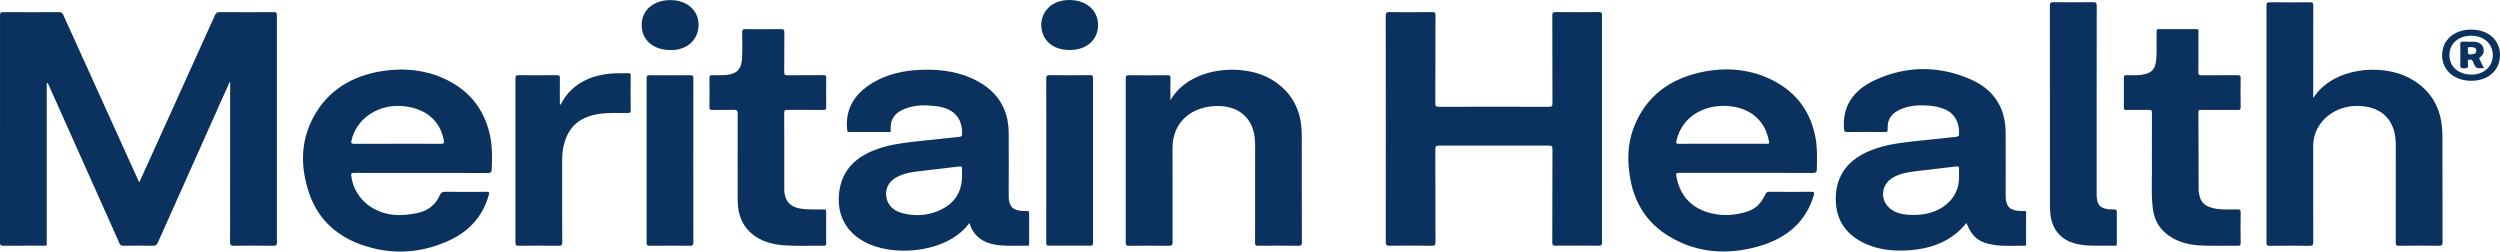
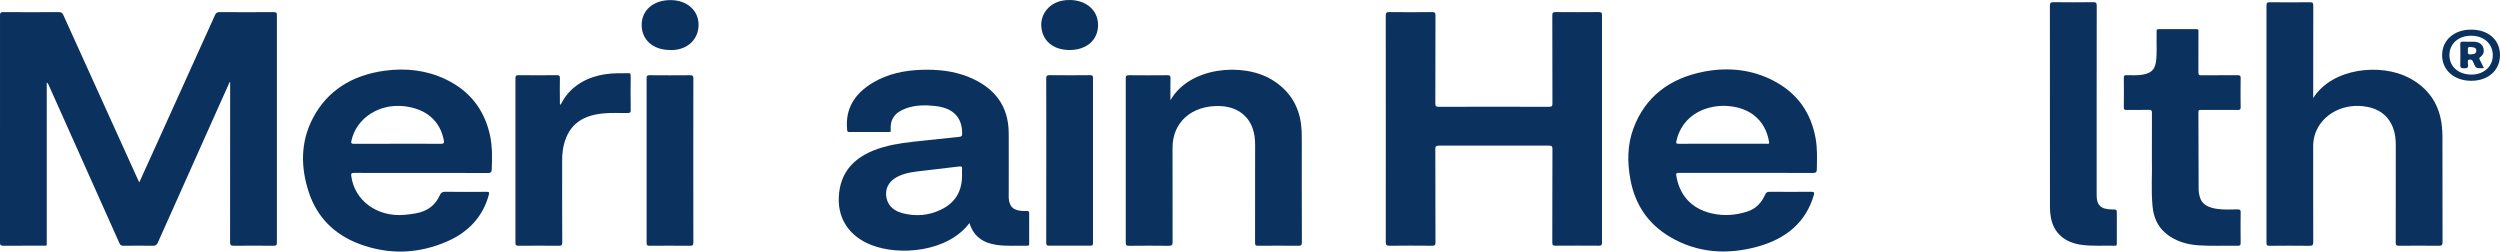
<svg xmlns="http://www.w3.org/2000/svg" width="159" height="16" viewBox="0 0 159 16" fill="none">
  <path d="M14.608 5.217C14.412 5.651 14.217 6.085 14.022 6.519C12.693 9.487 11.365 12.456 10.04 15.426C9.971 15.579 9.892 15.635 9.706 15.631C9.094 15.62 8.482 15.622 7.869 15.631C7.722 15.633 7.652 15.596 7.595 15.467C6.094 12.101 4.59 8.737 3.081 5.374C3.061 5.323 3.023 5.278 2.973 5.248V5.463C2.973 8.764 2.973 12.065 2.973 15.367C2.973 15.658 3.017 15.624 2.694 15.625C1.867 15.625 1.04 15.622 0.213 15.628C0.052 15.628 0 15.598 0 15.443C0.006 10.618 0.006 5.794 0.001 0.969C0.001 0.811 0.048 0.768 0.222 0.77C1.396 0.778 2.569 0.778 3.742 0.77C3.904 0.77 3.968 0.821 4.026 0.951C5.609 4.451 7.194 7.95 8.783 11.447C8.803 11.489 8.825 11.531 8.859 11.597L9.861 9.388C11.133 6.579 12.404 3.769 13.675 0.958C13.735 0.825 13.803 0.768 13.976 0.77C15.119 0.778 16.263 0.778 17.407 0.77C17.577 0.77 17.61 0.813 17.61 0.959C17.606 5.784 17.606 10.61 17.61 15.435C17.61 15.595 17.559 15.632 17.389 15.63C16.555 15.622 15.721 15.621 14.888 15.63C14.691 15.633 14.633 15.592 14.633 15.404C14.64 12.084 14.642 8.763 14.638 5.44V5.224L14.608 5.217Z" fill="#0B315E" />
  <path d="M88.137 8.208C88.137 5.802 88.136 3.396 88.133 0.99C88.133 0.817 88.173 0.767 88.373 0.769C89.273 0.78 90.173 0.778 91.075 0.769C91.245 0.769 91.296 0.804 91.296 0.964C91.289 2.836 91.296 4.707 91.287 6.578C91.287 6.759 91.339 6.793 91.529 6.793C93.853 6.786 96.177 6.786 98.502 6.793C98.707 6.793 98.736 6.737 98.735 6.571C98.728 4.707 98.735 2.842 98.727 0.977C98.727 0.814 98.766 0.766 98.953 0.768C99.861 0.777 100.769 0.776 101.676 0.768C101.839 0.768 101.886 0.799 101.886 0.953C101.881 5.785 101.881 10.617 101.886 15.448C101.886 15.588 101.846 15.628 101.691 15.627C100.775 15.62 99.86 15.62 98.945 15.627C98.772 15.627 98.726 15.587 98.726 15.43C98.733 13.445 98.726 11.46 98.736 9.475C98.736 9.294 98.681 9.261 98.494 9.262C96.169 9.268 93.845 9.268 91.521 9.262C91.317 9.262 91.287 9.316 91.287 9.483C91.294 11.461 91.287 13.439 91.296 15.418C91.296 15.578 91.261 15.631 91.07 15.629C90.177 15.619 89.285 15.619 88.392 15.629C88.196 15.629 88.134 15.593 88.135 15.403C88.141 13.006 88.137 10.607 88.137 8.208Z" fill="#0B315E" />
  <path d="M147.119 6.237C148.351 4.297 151.429 4.021 153.196 4.942C154.411 5.574 155.075 6.543 155.274 7.788C155.324 8.146 155.345 8.507 155.339 8.867C155.343 11.046 155.339 13.225 155.346 15.404C155.346 15.594 155.284 15.633 155.087 15.631C154.254 15.621 153.42 15.621 152.586 15.631C152.406 15.631 152.368 15.582 152.369 15.43C152.374 13.372 152.375 11.313 152.372 9.255C152.372 8.873 152.339 8.494 152.198 8.13C151.879 7.304 151.232 6.855 150.274 6.753C148.828 6.599 147.524 7.411 147.191 8.685C147.136 8.921 147.112 9.161 147.118 9.402C147.118 11.4 147.115 13.398 147.124 15.397C147.124 15.598 147.061 15.636 146.854 15.633C146.021 15.622 145.187 15.624 144.353 15.633C144.182 15.633 144.148 15.588 144.148 15.442C144.152 10.409 144.152 5.376 144.148 0.343C144.148 0.188 144.189 0.143 144.366 0.143C145.207 0.151 146.049 0.151 146.891 0.143C147.071 0.143 147.125 0.18 147.125 0.349C147.118 2.221 147.12 4.092 147.12 5.963L147.119 6.237Z" fill="#0B315E" />
  <path d="M74.441 6.373C75.645 4.258 79.038 3.956 80.876 5.061C81.983 5.727 82.577 6.678 82.743 7.861C82.783 8.186 82.8 8.513 82.794 8.84C82.794 11.032 82.791 13.224 82.8 15.416C82.8 15.6 82.741 15.633 82.554 15.631C81.712 15.622 80.871 15.623 80.029 15.631C79.862 15.631 79.821 15.591 79.822 15.441C79.828 13.376 79.825 11.311 79.826 9.247C79.826 8.877 79.793 8.513 79.667 8.16C79.354 7.28 78.585 6.768 77.545 6.744C75.785 6.704 74.575 7.776 74.573 9.387C74.57 11.391 74.571 13.396 74.577 15.401C74.577 15.582 74.529 15.635 74.323 15.633C73.482 15.621 72.64 15.624 71.799 15.633C71.648 15.633 71.598 15.6 71.598 15.456C71.603 11.961 71.603 8.467 71.598 4.972C71.598 4.823 71.643 4.782 71.808 4.784C72.619 4.792 73.431 4.792 74.244 4.784C74.398 4.784 74.446 4.82 74.443 4.962C74.433 5.369 74.439 5.777 74.439 6.184L74.441 6.373Z" fill="#0B315E" />
-   <path d="M49.88 9.672C49.88 10.441 49.88 11.209 49.88 11.977C49.877 12.091 49.884 12.204 49.9 12.317C50.015 12.966 50.437 13.27 51.299 13.311C51.66 13.329 52.022 13.322 52.383 13.318C52.504 13.318 52.547 13.341 52.546 13.459C52.539 14.133 52.539 14.808 52.546 15.483C52.546 15.598 52.51 15.631 52.385 15.629C51.552 15.615 50.717 15.663 49.885 15.603C48.96 15.536 48.121 15.266 47.528 14.578C47.04 14.015 46.916 13.345 46.914 12.653C46.909 10.842 46.91 9.031 46.917 7.22C46.917 7.046 46.883 6.979 46.669 6.985C46.212 7.002 45.754 6.985 45.295 6.993C45.159 6.996 45.118 6.959 45.121 6.836C45.128 6.208 45.128 5.58 45.121 4.952C45.121 4.825 45.152 4.775 45.305 4.781C45.563 4.792 45.821 4.788 46.079 4.776C46.801 4.745 47.136 4.448 47.186 3.795C47.231 3.215 47.204 2.633 47.202 2.052C47.202 1.895 47.247 1.852 47.424 1.852C48.169 1.861 48.914 1.862 49.659 1.852C49.851 1.849 49.886 1.907 49.885 2.066C49.876 2.915 49.885 3.764 49.877 4.612C49.877 4.754 49.921 4.789 50.072 4.787C50.832 4.78 51.592 4.787 52.352 4.78C52.506 4.78 52.55 4.815 52.548 4.956C52.539 5.578 52.539 6.199 52.548 6.821C52.548 6.966 52.5 6.994 52.35 6.993C51.59 6.986 50.831 6.993 50.071 6.986C49.913 6.986 49.875 7.027 49.877 7.166C49.883 8.001 49.88 8.836 49.88 9.672Z" fill="#0B315E" />
  <path d="M136.86 10.182C136.86 9.037 136.857 8.102 136.863 7.166C136.863 7.029 136.828 6.984 136.669 6.987C136.198 6.996 135.725 6.987 135.252 6.993C135.122 6.995 135.075 6.971 135.075 6.841C135.083 6.207 135.083 5.572 135.075 4.938C135.075 4.814 135.111 4.78 135.248 4.781C135.586 4.781 135.926 4.807 136.263 4.749C136.808 4.655 137.041 4.441 137.116 3.943C137.202 3.371 137.143 2.795 137.16 2.222C137.165 2.141 137.165 2.061 137.16 1.981C137.152 1.886 137.189 1.854 137.297 1.854C138.094 1.858 138.891 1.86 139.689 1.854C139.851 1.854 139.821 1.942 139.821 2.025C139.821 2.886 139.825 3.748 139.818 4.61C139.818 4.747 139.849 4.791 140.009 4.789C140.769 4.78 141.529 4.789 142.288 4.782C142.442 4.782 142.51 4.801 142.506 4.963C142.495 5.584 142.497 6.206 142.506 6.827C142.506 6.959 142.466 6.995 142.32 6.994C141.546 6.987 140.77 6.992 139.996 6.99C139.892 6.99 139.819 6.986 139.819 7.12C139.826 8.777 139.826 10.434 139.833 12.091C139.839 12.224 139.86 12.356 139.897 12.486C140.023 13.014 140.458 13.2 140.984 13.282C141.423 13.35 141.867 13.317 142.309 13.317C142.462 13.317 142.508 13.351 142.506 13.493C142.497 14.141 142.497 14.789 142.506 15.437C142.506 15.581 142.476 15.635 142.302 15.631C141.484 15.613 140.663 15.659 139.847 15.604C139.05 15.55 138.318 15.33 137.721 14.82C137.189 14.364 136.968 13.776 136.904 13.137C136.799 12.084 136.89 11.027 136.86 10.182Z" fill="#0B315E" />
  <path d="M133.347 6.453C133.347 8.445 133.347 10.437 133.347 12.428C133.347 13.06 133.627 13.316 134.322 13.32C134.63 13.322 134.632 13.322 134.63 13.608C134.63 14.23 134.63 14.851 134.63 15.473C134.63 15.557 134.638 15.634 134.5 15.628C133.792 15.608 133.083 15.668 132.38 15.571C131.291 15.418 130.614 14.812 130.434 13.821C130.396 13.61 130.377 13.397 130.377 13.183C130.377 8.912 130.376 4.641 130.373 0.37C130.373 0.189 130.418 0.136 130.625 0.139C131.451 0.15 132.278 0.149 133.105 0.139C133.295 0.137 133.352 0.172 133.352 0.356C133.344 2.39 133.347 4.421 133.347 6.453Z" fill="#0B315E" />
  <path d="M35.648 6.67C35.835 6.318 36.041 5.991 36.335 5.718C37.139 4.97 38.146 4.68 39.27 4.658C39.492 4.654 39.713 4.667 39.934 4.654C40.089 4.645 40.112 4.7 40.112 4.824C40.106 5.552 40.102 6.281 40.114 7.009C40.117 7.172 40.051 7.186 39.9 7.188C39.377 7.192 38.854 7.164 38.331 7.217C36.893 7.362 36.068 8.046 35.807 9.463C35.765 9.721 35.747 9.981 35.753 10.241C35.753 11.965 35.75 13.689 35.759 15.413C35.759 15.595 35.705 15.633 35.514 15.631C34.673 15.622 33.831 15.623 32.989 15.631C32.824 15.631 32.781 15.594 32.782 15.443C32.787 11.955 32.787 8.468 32.782 4.98C32.782 4.822 32.826 4.779 33 4.781C33.804 4.79 34.608 4.79 35.412 4.781C35.57 4.781 35.611 4.821 35.609 4.961C35.6 5.462 35.604 5.965 35.609 6.464C35.609 6.526 35.585 6.594 35.648 6.67Z" fill="#0B315E" />
  <path d="M44.094 10.213C44.094 11.95 44.091 13.688 44.098 15.425C44.098 15.595 44.046 15.633 43.864 15.631C43.016 15.622 42.167 15.624 41.319 15.631C41.163 15.631 41.123 15.591 41.124 15.451C41.128 11.956 41.128 8.462 41.124 4.968C41.124 4.811 41.177 4.783 41.337 4.784C42.185 4.791 43.034 4.792 43.882 4.784C44.059 4.784 44.099 4.83 44.098 4.985C44.092 6.725 44.094 8.469 44.094 10.213Z" fill="#0B315E" />
  <path d="M66.543 10.192C66.543 8.461 66.547 6.731 66.539 5C66.539 4.823 66.583 4.777 66.781 4.78C67.629 4.791 68.478 4.787 69.326 4.78C69.467 4.78 69.514 4.809 69.514 4.944C69.51 8.452 69.51 11.96 69.514 15.468C69.514 15.588 69.48 15.628 69.342 15.626C68.472 15.621 67.6 15.621 66.729 15.626C66.563 15.626 66.54 15.571 66.54 15.441C66.544 13.693 66.546 11.943 66.543 10.192Z" fill="#0B315E" />
  <path d="M68.026 3.18C66.94 3.18 66.237 2.544 66.223 1.581C66.213 0.861 66.789 -0.03 68.077 0.001C69.105 0.025 69.833 0.66 69.836 1.587C69.84 2.538 69.109 3.181 68.026 3.18Z" fill="#0B315E" />
  <path d="M42.613 3.18C41.545 3.18 40.813 2.538 40.81 1.599C40.807 0.648 41.55 0.005 42.647 0.006C43.69 0.006 44.437 0.662 44.429 1.59C44.42 2.582 43.617 3.227 42.613 3.18Z" fill="#0B315E" />
  <path d="M65.455 13.559C65.455 13.435 65.399 13.409 65.283 13.419C65.232 13.421 65.18 13.421 65.128 13.419C64.471 13.414 64.187 13.168 64.154 12.575C64.151 12.522 64.154 12.469 64.154 12.415C64.154 11.091 64.163 9.768 64.154 8.445C64.14 6.776 63.298 5.583 61.611 4.899C60.649 4.508 59.628 4.404 58.586 4.44C57.486 4.48 56.44 4.705 55.511 5.26C54.347 5.955 53.756 6.922 53.876 8.207C53.884 8.295 53.857 8.397 54.025 8.397C54.867 8.392 55.708 8.394 56.55 8.397C56.639 8.397 56.655 8.373 56.649 8.292C56.597 7.589 56.901 7.153 57.623 6.891C58.223 6.675 58.845 6.672 59.474 6.741C60.626 6.867 61.202 7.464 61.194 8.511C61.194 8.634 61.16 8.688 61.019 8.702C60.235 8.783 59.452 8.868 58.669 8.951C57.835 9.04 57.001 9.124 56.193 9.353C54.342 9.878 53.4 10.942 53.346 12.582C53.301 13.951 54.036 15.026 55.383 15.568C57.196 16.298 60.291 16.024 61.656 14.184C61.667 14.213 61.677 14.236 61.685 14.26C61.938 15.034 62.526 15.454 63.393 15.577C64.039 15.669 64.689 15.613 65.337 15.63C65.463 15.634 65.456 15.562 65.456 15.485C65.452 14.842 65.449 14.2 65.455 13.559ZM61.189 10.756C61.18 10.854 61.179 10.952 61.185 11.049C61.212 12.069 60.831 12.851 59.861 13.327C59.075 13.714 58.233 13.78 57.377 13.554C56.756 13.39 56.398 12.969 56.358 12.423C56.317 11.877 56.604 11.453 57.185 11.189C57.669 10.97 58.196 10.918 58.722 10.858C59.475 10.773 60.228 10.685 60.981 10.591C61.14 10.57 61.211 10.594 61.189 10.756Z" fill="#0B315E" />
-   <path d="M128.859 15.453C128.863 14.863 128.863 14.275 128.859 13.688C128.859 13.38 128.899 13.422 128.568 13.42C127.878 13.416 127.602 13.182 127.561 12.56C127.557 12.5 127.561 12.44 127.561 12.38C127.561 11.054 127.569 9.733 127.559 8.409C127.546 6.907 126.857 5.721 125.355 5.057C123.319 4.158 121.227 4.167 119.209 5.112C117.859 5.744 117.161 6.783 117.278 8.205C117.289 8.344 117.327 8.399 117.497 8.397C118.286 8.389 119.076 8.39 119.866 8.397C120.014 8.397 120.061 8.377 120.054 8.227C120.026 7.553 120.32 7.157 121.015 6.896C121.555 6.693 122.119 6.677 122.689 6.719C122.873 6.733 123.055 6.761 123.234 6.802C124.177 7.019 124.607 7.57 124.598 8.516C124.598 8.648 124.547 8.688 124.416 8.701C123.632 8.782 122.849 8.868 122.066 8.95C121.151 9.047 120.235 9.138 119.364 9.426C118.429 9.733 117.636 10.202 117.159 11.025C116.828 11.596 116.73 12.214 116.761 12.849C116.815 13.957 117.336 14.819 118.409 15.386C119.259 15.836 120.19 15.97 121.155 15.931C122.729 15.868 124.09 15.397 125.063 14.184C125.45 15.107 125.869 15.443 126.879 15.585C127.499 15.673 128.131 15.618 128.757 15.626C128.906 15.628 128.859 15.522 128.859 15.453ZM123.885 12.914C123.209 13.527 122.359 13.714 121.432 13.664C120.999 13.641 120.587 13.551 120.243 13.289C119.567 12.775 119.611 11.788 120.334 11.329C120.809 11.028 121.361 10.947 121.918 10.88C122.715 10.785 123.511 10.691 124.307 10.599C124.595 10.566 124.595 10.566 124.595 10.82V11.127C124.623 11.791 124.433 12.418 123.885 12.914Z" fill="#0B315E" />
  <path d="M31.155 8.562C30.8 6.995 29.901 5.781 28.32 5.032C27.103 4.458 25.792 4.314 24.452 4.499C22.37 4.787 20.809 5.78 19.903 7.508C19.099 9.042 19.117 10.657 19.65 12.256C20.162 13.787 21.234 14.916 22.884 15.526C24.766 16.221 26.649 16.145 28.47 15.34C29.84 14.733 30.726 13.738 31.092 12.381C31.13 12.238 31.11 12.198 30.941 12.199C30.07 12.206 29.199 12.209 28.327 12.197C28.133 12.194 28.046 12.249 27.976 12.408C27.701 13.037 27.2 13.43 26.46 13.568C26.222 13.611 25.981 13.643 25.739 13.663C23.992 13.823 22.542 12.762 22.339 11.182C22.318 11.022 22.366 10.995 22.529 10.996C23.947 11.002 25.364 10.999 26.781 10.999C28.19 10.999 29.6 10.995 31.009 11.005C31.215 11.005 31.267 10.946 31.275 10.775C31.305 10.035 31.318 9.294 31.155 8.562ZM28.026 9.147C27.111 9.138 26.196 9.143 25.28 9.143C24.358 9.143 23.435 9.139 22.513 9.146C22.345 9.146 22.319 9.1 22.348 8.963C22.658 7.503 24.138 6.548 25.768 6.763C27.142 6.944 27.999 7.706 28.229 8.935C28.261 9.1 28.217 9.149 28.026 9.147Z" fill="#0B315E" />
  <path d="M115.467 8.764C115.177 7.206 114.356 5.959 112.829 5.152C111.45 4.423 109.942 4.261 108.404 4.55C106.159 4.973 104.621 6.187 103.886 8.168C103.493 9.226 103.491 10.324 103.694 11.416C103.977 12.946 104.764 14.216 106.219 15.071C107.949 16.09 109.835 16.219 111.776 15.687C113.609 15.184 114.86 14.126 115.359 12.407C115.411 12.229 115.367 12.195 115.176 12.197C114.305 12.205 113.434 12.204 112.562 12.197C112.411 12.197 112.331 12.228 112.27 12.366C112.048 12.864 111.706 13.271 111.118 13.458C110.377 13.693 109.62 13.749 108.859 13.571C107.502 13.253 106.797 12.344 106.608 11.147C106.583 10.986 106.678 10.996 106.796 10.996C108.214 10.997 109.63 10.997 111.046 10.996C112.463 10.996 113.881 10.991 115.296 11.001C115.5 11.001 115.547 10.939 115.55 10.777C115.562 10.108 115.592 9.434 115.467 8.764ZM112.343 9.142C111.415 9.143 110.486 9.143 109.556 9.142C108.626 9.142 107.696 9.139 106.769 9.144C106.631 9.144 106.586 9.118 106.615 8.988C107.155 6.524 110.18 6.262 111.541 7.322C112.12 7.773 112.396 8.357 112.513 9.022C112.541 9.186 112.426 9.141 112.343 9.142Z" fill="#0B315E" />
  <path d="M157.16 1.884C156.075 1.884 155.316 2.556 155.319 3.512C155.321 4.468 156.089 5.137 157.171 5.139C158.252 5.14 159 4.47 159 3.503C159 2.536 158.261 1.883 157.16 1.884ZM157.171 4.744C156.341 4.736 155.774 4.222 155.783 3.488C155.791 2.765 156.372 2.263 157.189 2.272C157.995 2.282 158.554 2.804 158.542 3.537C158.534 4.244 157.955 4.751 157.171 4.744Z" fill="#0B315E" />
  <path d="M157.711 3.795C157.678 3.73 157.667 3.686 157.746 3.629C157.979 3.463 158.012 3.24 157.923 2.998C157.844 2.787 157.62 2.659 157.332 2.653C157.104 2.649 156.875 2.659 156.647 2.65C156.514 2.644 156.47 2.679 156.473 2.805C156.482 3.252 156.486 3.699 156.473 4.146C156.468 4.307 156.527 4.334 156.695 4.344C156.923 4.358 156.999 4.29 156.961 4.094C156.952 4.04 156.952 3.986 156.961 3.933C156.966 3.886 156.925 3.813 157.012 3.802C157.081 3.791 157.166 3.769 157.221 3.824C157.26 3.872 157.29 3.927 157.31 3.984C157.47 4.346 157.47 4.346 157.894 4.337C157.915 4.337 157.936 4.332 157.976 4.326C157.883 4.144 157.799 3.969 157.711 3.795ZM157.149 3.459C156.917 3.48 156.952 3.353 156.961 3.178C156.967 3.122 156.892 2.972 157.138 2.991C157.398 3.01 157.493 3.055 157.493 3.221C157.493 3.388 157.4 3.437 157.149 3.459Z" fill="#0B315E" />
</svg>